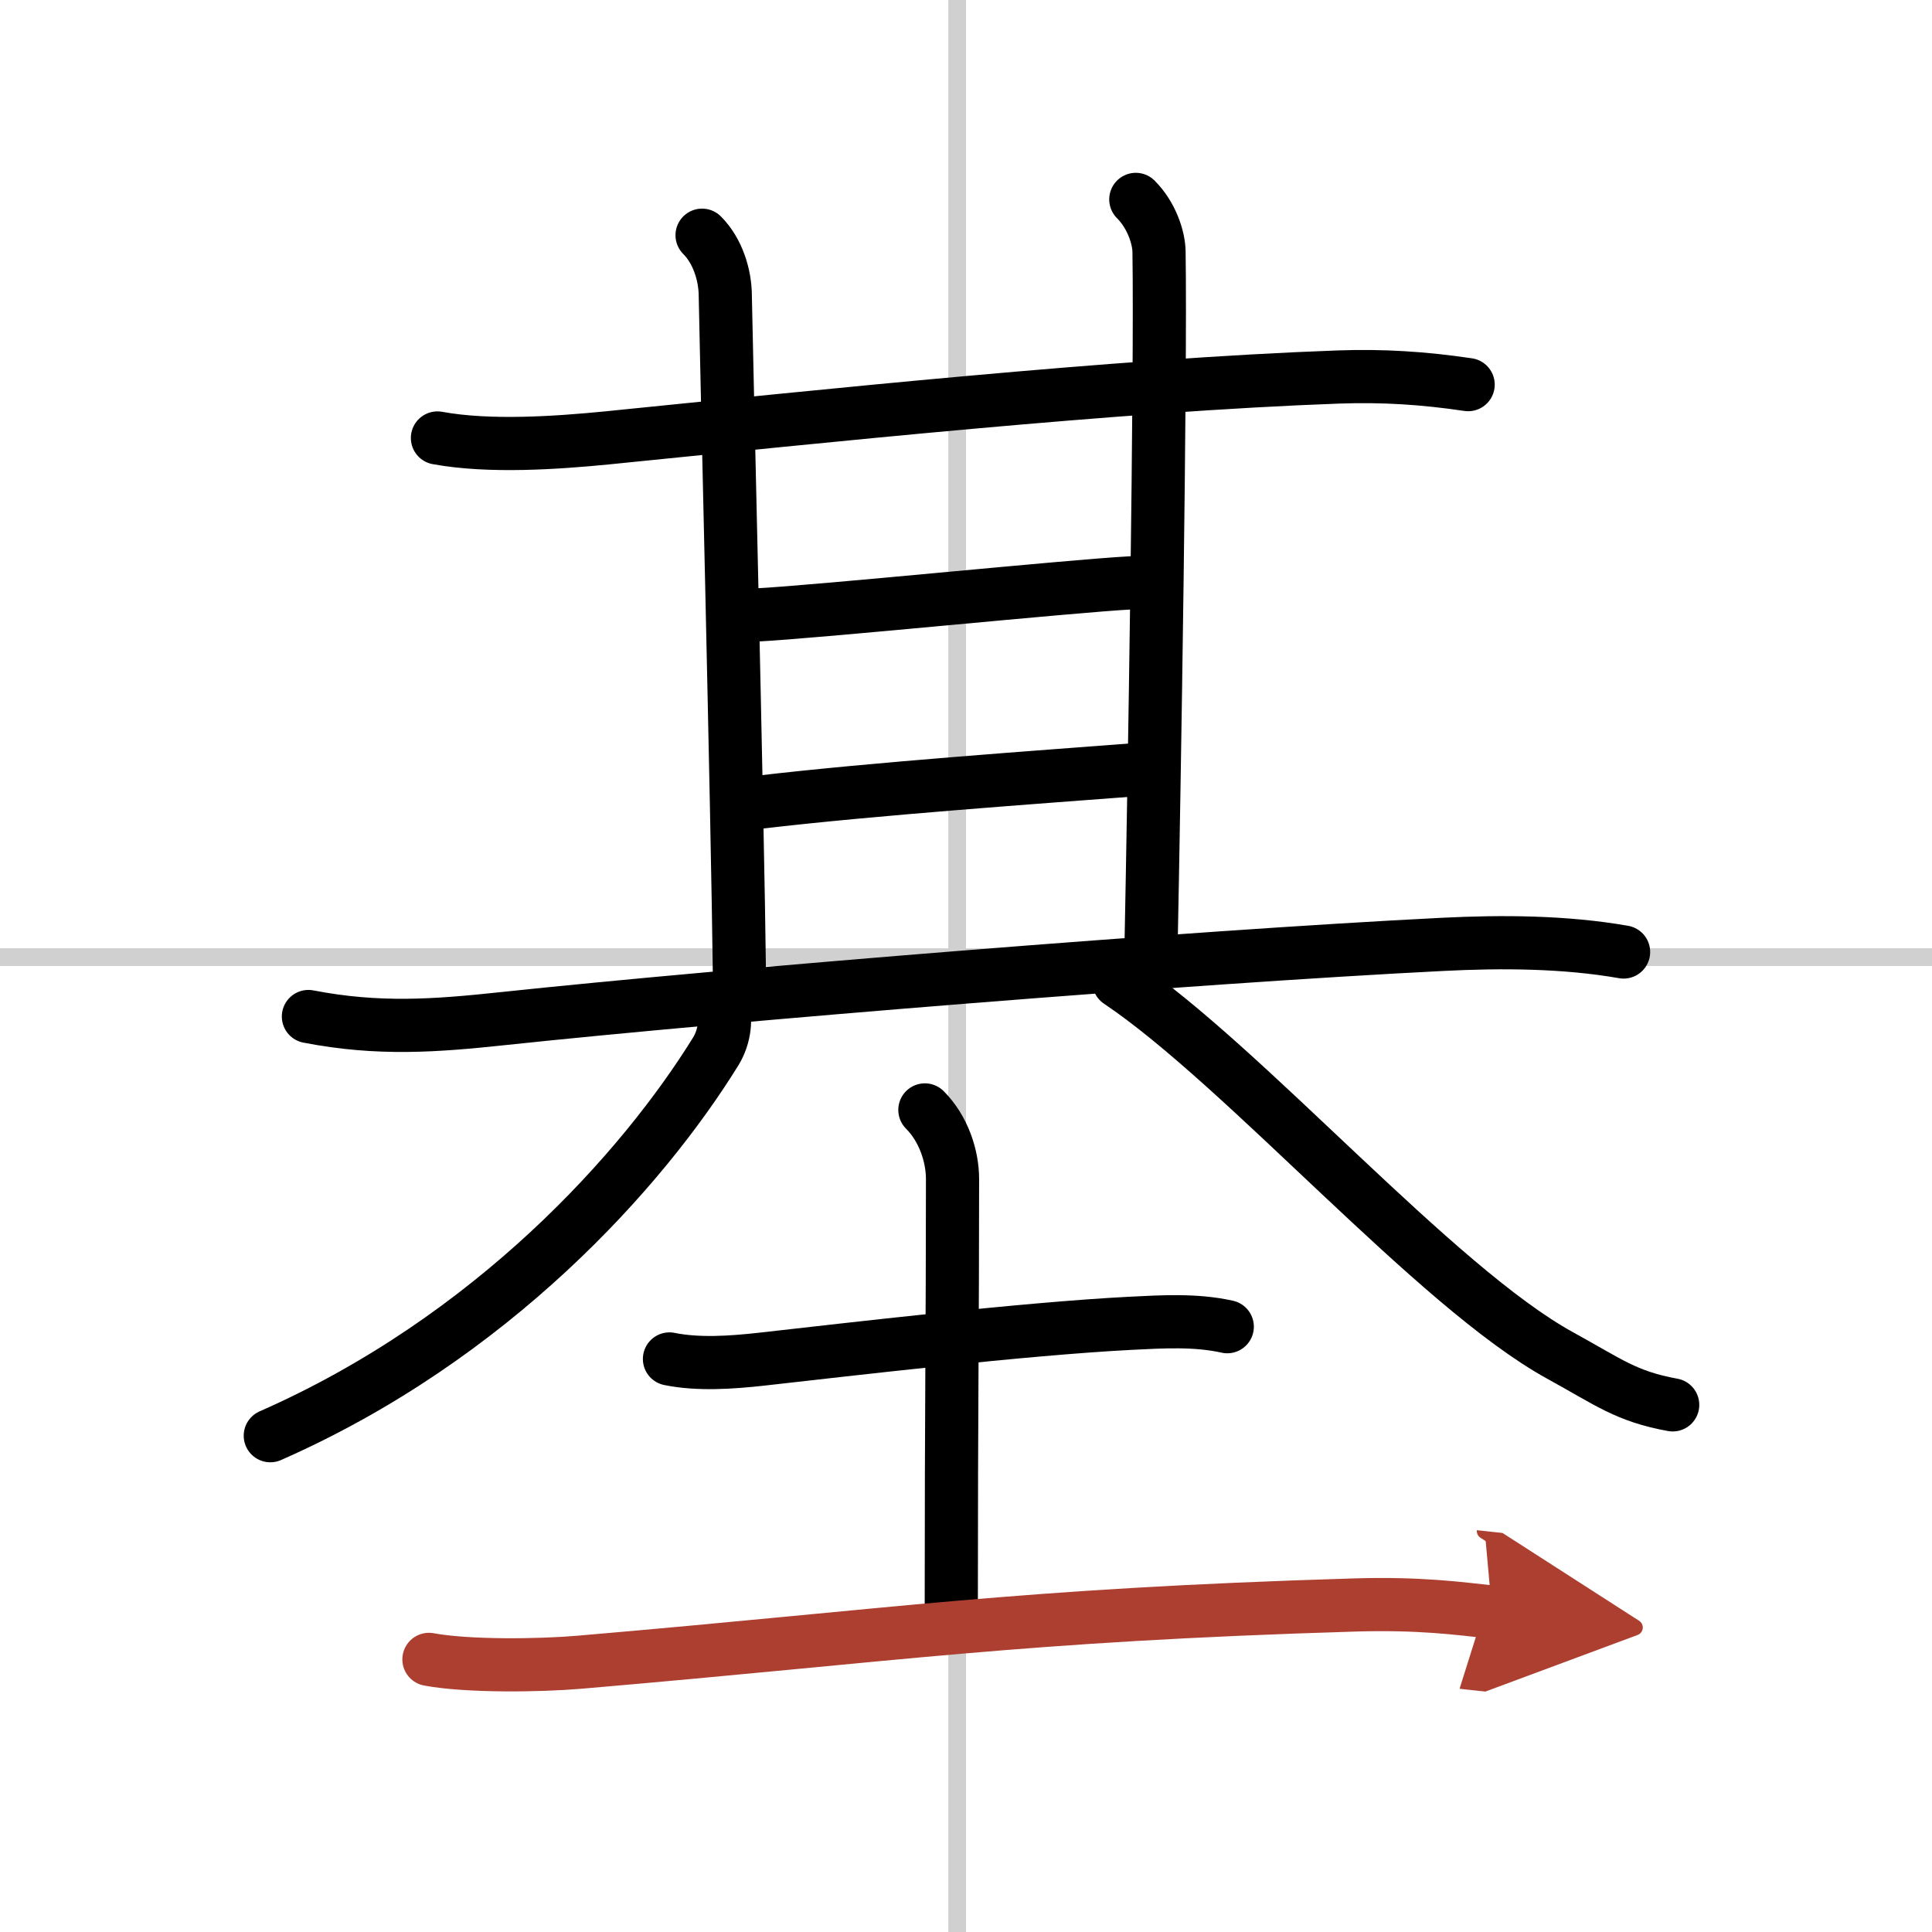
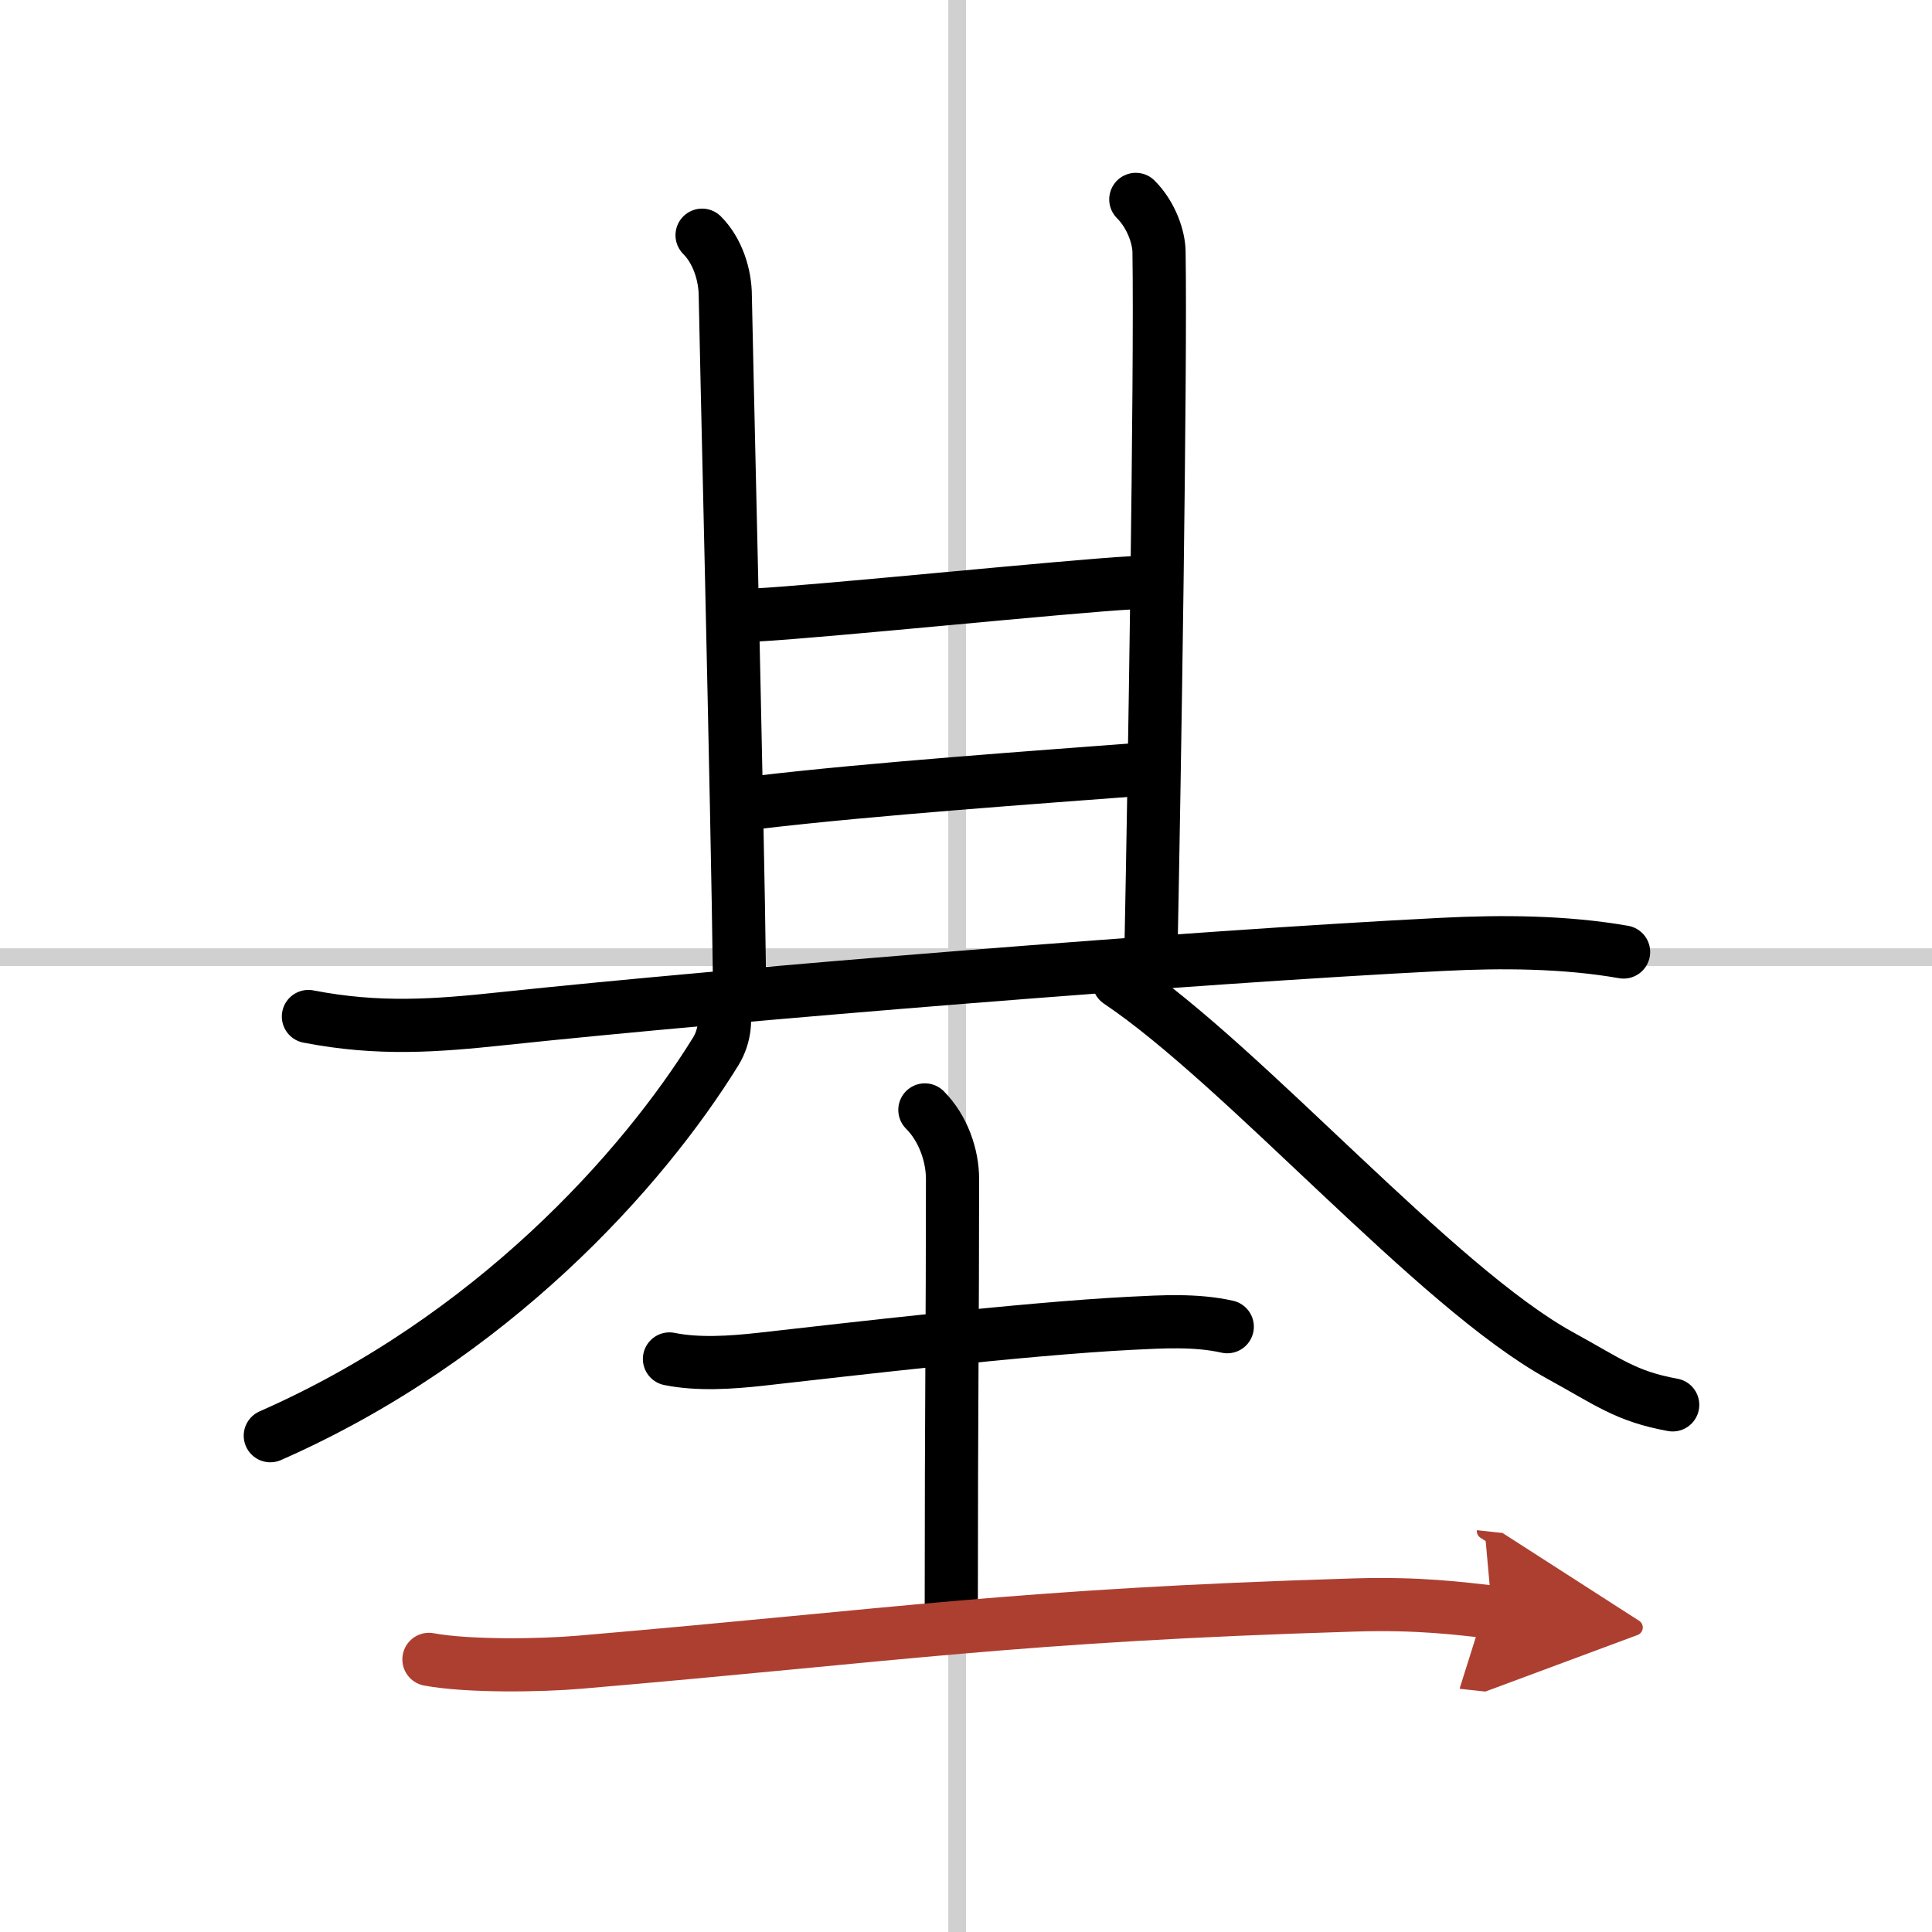
<svg xmlns="http://www.w3.org/2000/svg" width="400" height="400" viewBox="0 0 109 109">
  <defs>
    <marker id="a" markerWidth="4" orient="auto" refX="1" refY="5" viewBox="0 0 10 10">
      <polyline points="0 0 10 5 0 10 1 5" fill="#ad3f31" stroke="#ad3f31" />
    </marker>
  </defs>
  <g fill="none" stroke="#000" stroke-linecap="round" stroke-linejoin="round" stroke-width="3">
    <rect width="100%" height="100%" fill="#fff" stroke="#fff" />
    <line x1="54" x2="54" y2="109" stroke="#d0d0d0" stroke-width="1" />
    <line x2="109" y1="54" y2="54" stroke="#d0d0d0" stroke-width="1" />
-     <path d="m24.68 24.71c2.95 0.54 6.74 0.27 9.52 0 12.05-1.21 28.8-2.99 41.31-3.44 2.52-0.09 4.82 0.06 7.32 0.43" />
    <path d="m39.61 13.27c0.87 0.87 1.31 2.23 1.31 3.45 0 0.78 0.7 29.53 0.8 38.47" />
    <path d="m64.08 11.25c0.9 0.9 1.3 2.17 1.31 2.95 0.11 6.8-0.27 30.3-0.45 39.23" />
    <path d="m42.6 34.7c3.7-0.19 17.79-1.64 21.26-1.82" />
    <path d="m42.83 45.26c6.42-0.76 16.19-1.45 21.05-1.82" />
    <path d="m17.4 57.35c3.97 0.77 7.2 0.52 10.96 0.12 12.9-1.37 38.85-3.48 53.02-4.19 3.35-0.17 6.91-0.15 10.22 0.43" />
    <path d="M40.72,56.75c0.28,0.62,0.19,1.71-0.34,2.57C36.25,66,27.75,75.5,15.25,81" />
    <path d="m63.12 55.38c7.1 4.77 17.86 17.23 24.91 21.1 2.72 1.49 3.7 2.3 6.34 2.78" />
    <path d="m37.77 76.67c1.61 0.33 3.49 0.2 5.13 0.02 5.17-0.58 14.85-1.72 20.85-2.03 1.81-0.09 3.7-0.21 5.49 0.19" />
    <path d="m52.18 62.62c1.04 1.04 1.56 2.58 1.56 3.9 0 8.5-0.07 12.68-0.07 23.91" />
    <path d="m24.2 93.62c2.21 0.41 6.29 0.35 8.49 0.16 17.9-1.53 24.6-2.65 43.74-3.23 3.68-0.11 5.9 0.2 7.75 0.4" marker-end="url(#a)" stroke="#ad3f31" />
  </g>
</svg>